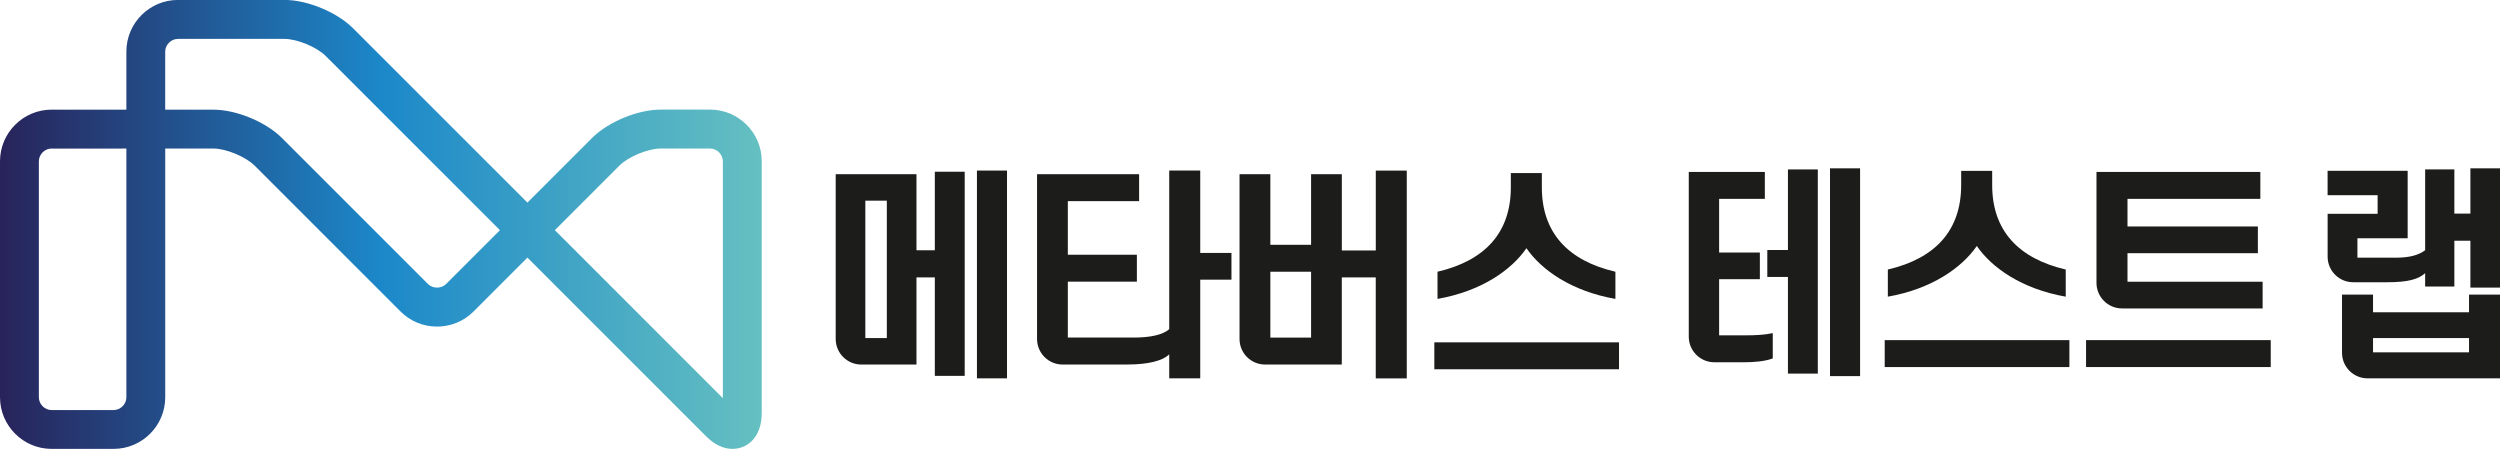
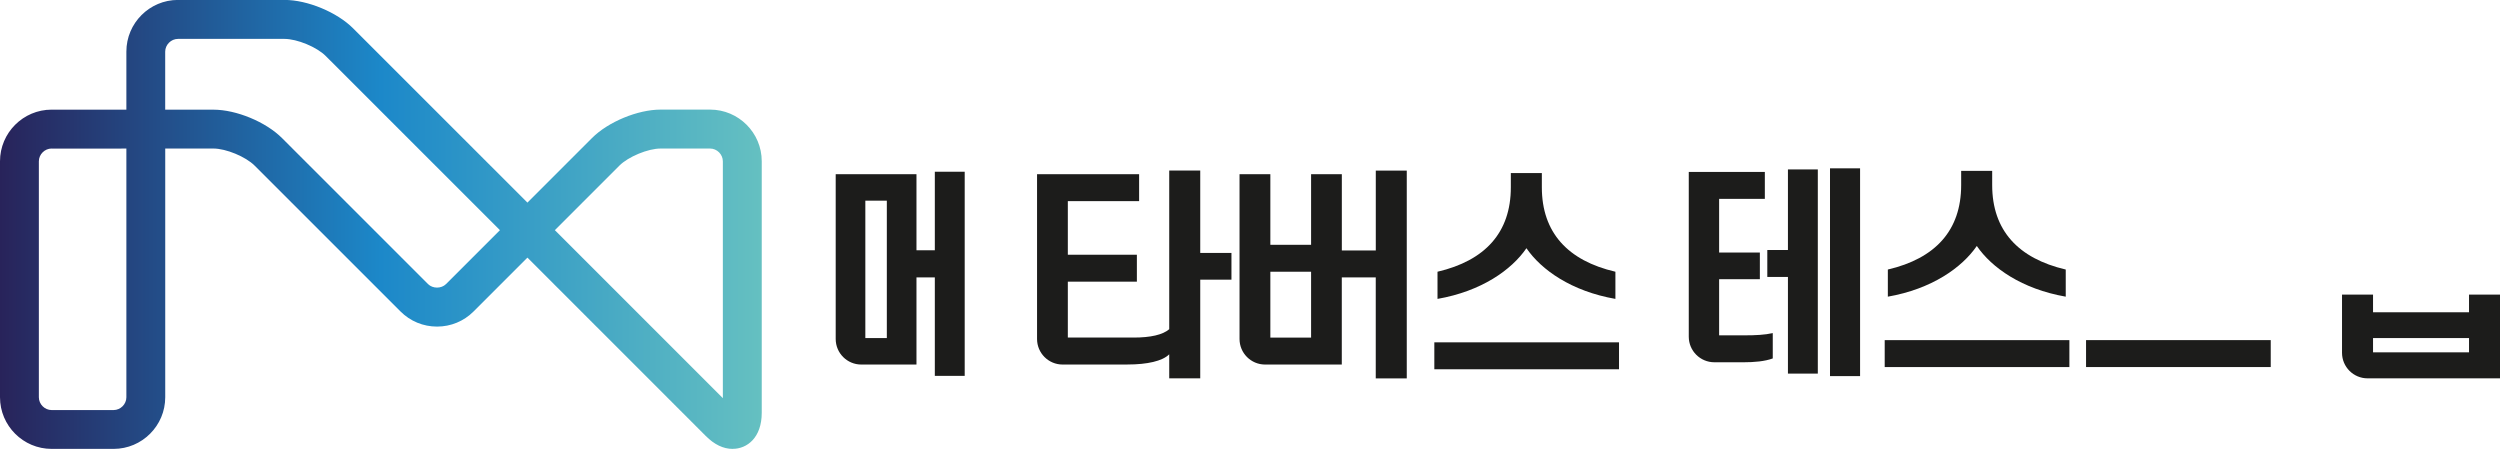
<svg xmlns="http://www.w3.org/2000/svg" id="_레이어_2" viewBox="0 0 637.58 114.48">
  <defs>
    <style>.cls-1{fill:url(#linear-gradient);}.cls-1,.cls-2{stroke-width:0px;}.cls-2{fill:#1c1c1b;}</style>
    <linearGradient id="linear-gradient" x1="0" y1="57.24" x2="194.26" y2="57.24" gradientUnits="userSpaceOnUse">
      <stop offset="0" stop-color="#28235a" />
      <stop offset=".5" stop-color="#1c88c9" />
      <stop offset="1" stop-color="#65c0c1" />
    </linearGradient>
  </defs>
  <g id="_레이어_1-2">
    <path class="cls-1" d="M186.84,114.48c-2.36,0-4.66-1.1-6.84-3.29l-45.49-45.49-13.74,13.74c-2.48,2.48-5.79,3.85-9.31,3.85s-6.83-1.37-9.31-3.85l-37.21-37.2c-2.28-2.28-7.29-4.36-10.52-4.36h-12.28v63.43c0,7.26-5.91,13.17-13.17,13.17h-15.8c-7.26,0-13.17-5.91-13.17-13.17v-60.18c0-7.26,5.91-13.17,13.17-13.17h19.06v-14.81c0-7.26,5.91-13.17,13.17-13.17h27.15c5.85,0,13.39,3.12,17.52,7.26l44.44,44.43,16.46-16.46c4.13-4.14,11.67-7.26,17.52-7.26h12.61c7.26,0,13.17,5.91,13.17,13.17v64.15c0,6.35-3.73,9.2-7.42,9.2ZM13.17,37.88c-1.77,0-3.26,1.49-3.26,3.26v60.18c0,1.77,1.49,3.26,3.26,3.26h15.8c1.76,0,3.26-1.49,3.26-3.26v-63.43H13.17ZM141.51,58.7l42.84,42.84v-60.4c0-1.76-1.49-3.26-3.26-3.26h-12.61c-3.23,0-8.24,2.08-10.52,4.36l-16.46,16.46ZM42.14,27.97h12.28c5.85,0,13.39,3.12,17.52,7.26l37.21,37.21c1.22,1.21,3.39,1.21,4.61,0l13.74-13.74L83.06,14.27c-2.28-2.28-7.29-4.35-10.52-4.35h-27.15c-1.76,0-3.26,1.49-3.26,3.26v14.81Z" />
    <path class="cls-2" d="M480.66,86.74h47.1v6.87h-47.1v-6.87ZM504.15,62.73c-3.81,5.54-11.49,10.97-22.69,12.93v-6.92c12.12-2.83,18.7-9.98,18.7-21.53v-3.63h7.91v3.63c0,11.55,6.64,18.7,18.76,21.53v6.92c-11.2-1.96-18.88-7.38-22.68-12.93Z" />
    <path class="cls-2" d="M450.72,70.63v-6.87h5.26v-20.55h7.62v52.07h-7.62v-24.65h-5.26ZM466.71,95.92v-52.99h7.67v52.99h-7.67Z" />
    <path class="cls-2" d="M437.22,92.39c-3.61,0-6.53-2.92-6.53-6.52v-42.02h19.4v6.87h-11.66v13.68h10.39v6.81h-10.39v14.31h6.64c2.55,0,5.03-.11,7.04-.57v6.46c-2.02.75-4.73.98-7.45.98h-7.44Z" />
    <path class="cls-2" d="M532.01,86.74h47.1v6.87h-47.1v-6.87Z" />
-     <path class="cls-2" d="M541.19,78.66c-3.6,0-6.52-2.93-6.52-6.53v-28.28h41.79v6.87h-33.88v7.04h33.25v6.81h-33.25v7.28h34.46v6.81h-35.84Z" />
    <path class="cls-2" d="M629.68,75.13v4.5h-24.48v-4.5h-7.91v14.84c0,3.6,2.91,6.52,6.52,6.52h33.77v-21.36h-7.9ZM629.68,89.85h-24.48v-3.63h24.48v3.63Z" />
-     <path class="cls-2" d="M593.61,54.53h12.76v-4.74h-12.76v-6.23h20.42v17.2h-12.81v4.96h9.71c3.57,0,5.82-.63,7.56-1.9v-20.61h7.45v11.26h4.09v-11.54h7.56v30.42h-7.56v-11.95h-4.09v11.67h-7.45v-3.4c-1.73,1.56-4.38,2.31-9.69,2.31h-8.66c-3.61,0-6.52-2.92-6.52-6.52v-10.9Z" />
    <path class="cls-2" d="M350.87,43.5v20.37h-8.66v-19.45h-7.84v18.01h-10.39v-18.01h-7.86v42.03c0,3.6,2.92,6.52,6.52,6.52h19.56v-22.22h8.66v25.75h7.91v-52.99h-7.91ZM334.37,86.1h-10.39v-16.8h10.39v16.8Z" />
    <path class="cls-2" d="M365.8,87.31h47.1v6.87h-47.1v-6.87ZM389.29,63.3c-3.81,5.55-11.48,10.97-22.68,12.93v-6.93c12.12-2.83,18.7-9.98,18.7-21.52v-3.64h7.91v3.64c0,11.54,6.63,18.7,18.76,21.52v6.93c-11.2-1.96-18.88-7.38-22.69-12.93Z" />
    <path class="cls-2" d="M271,92.97c-3.6,0-6.52-2.92-6.52-6.52v-42.03h26.03v6.87h-18.18v13.68h17.61v6.87h-17.61v14.25h16.8c4.27,0,7.38-.69,9.06-2.13v-40.46h7.91v21.01h7.96v6.81h-7.96v25.16h-7.91v-6.12c-1.73,1.73-5.6,2.6-10.62,2.6h-16.57Z" />
-     <rect class="cls-2" x="249.15" y="43.5" width="7.67" height="52.99" />
    <path class="cls-2" d="M238.41,43.79v20.03h-4.68v-19.4h-20.6v42.03c0,3.6,2.92,6.52,6.52,6.52h14.08v-22.22h4.68v25.11h7.62v-52.06h-7.62ZM226.17,86.21h-5.48v-35.04h5.48v35.04Z" />
  </g>
</svg>